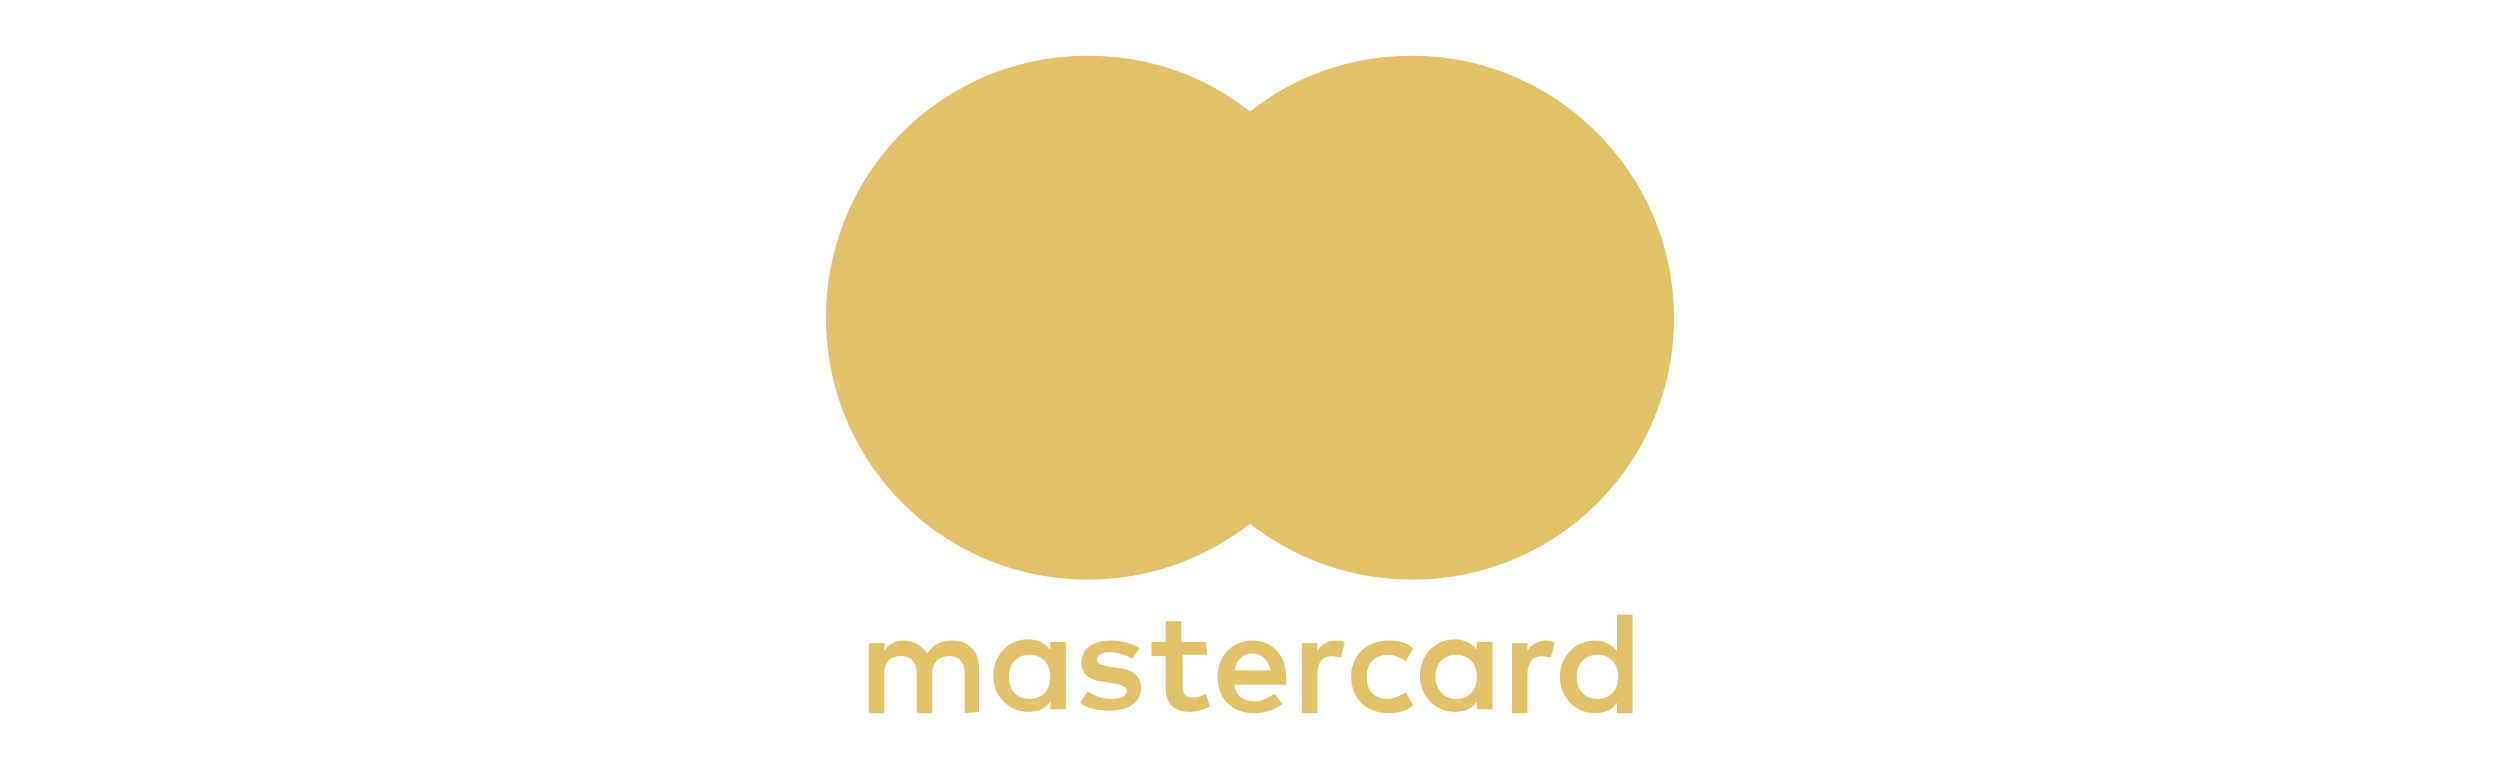
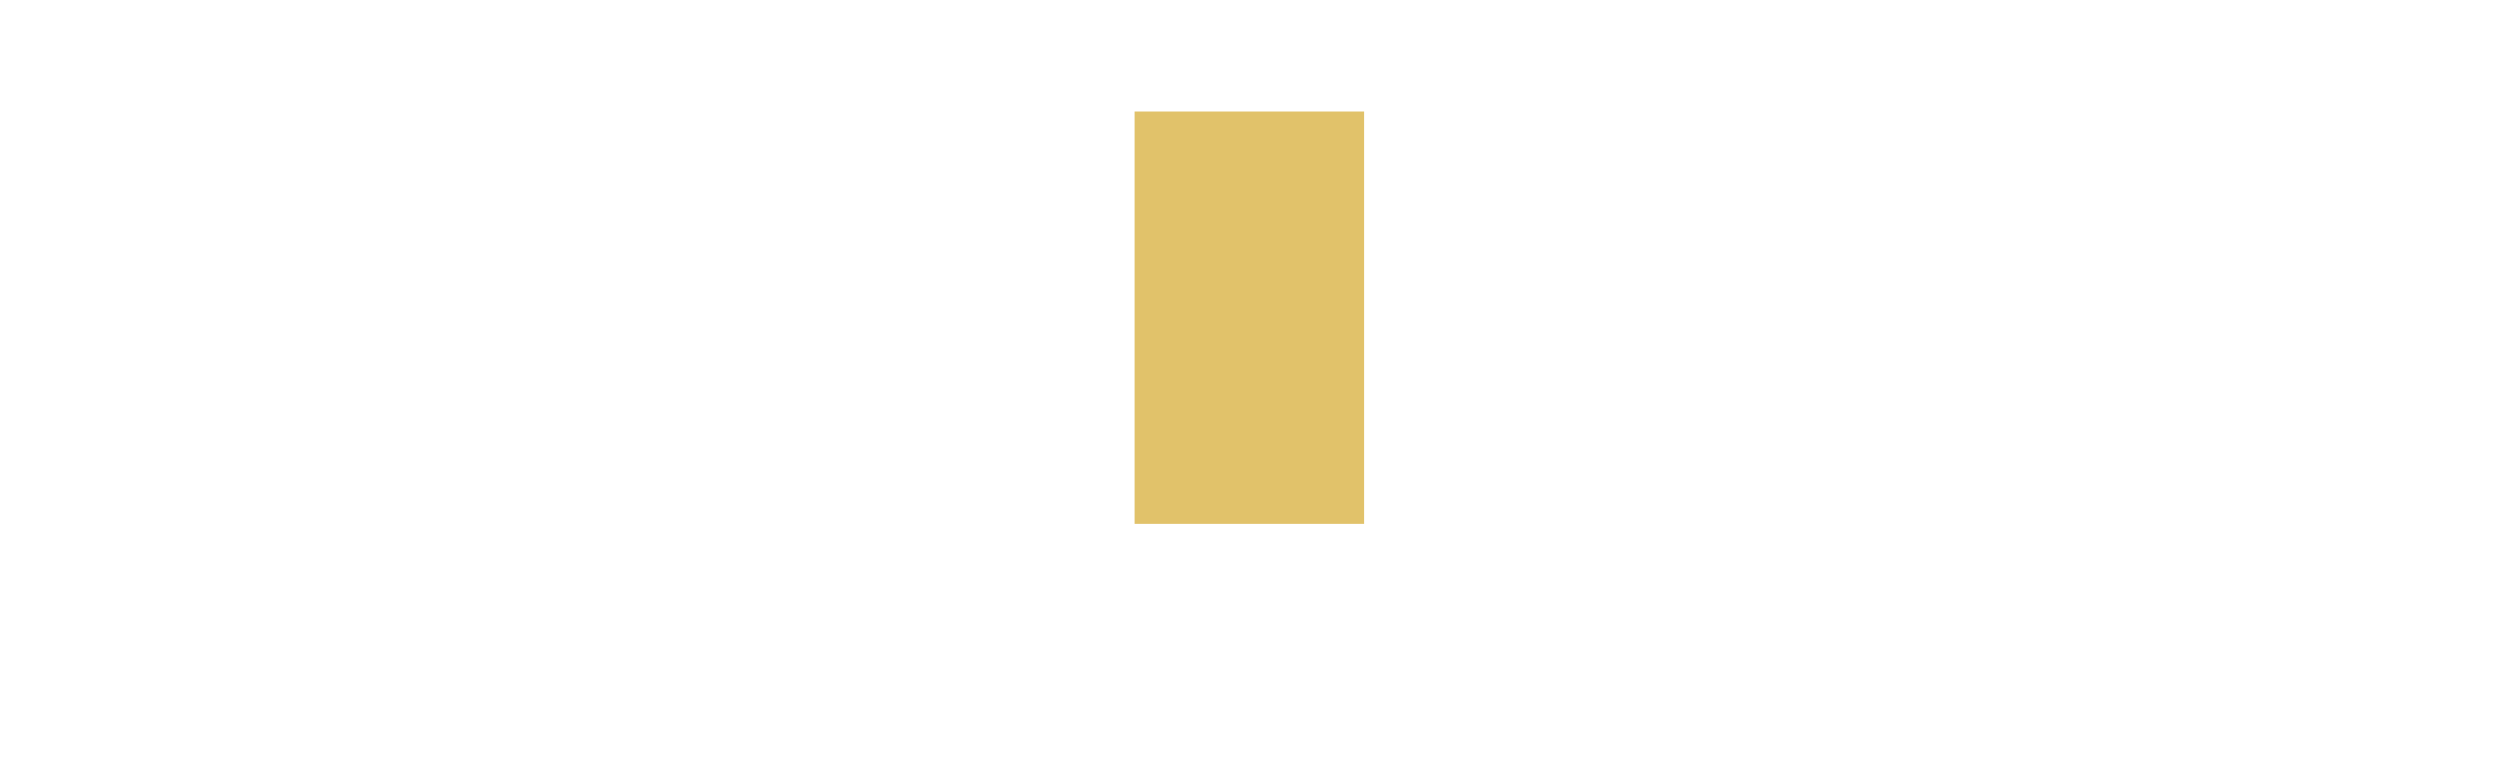
<svg xmlns="http://www.w3.org/2000/svg" version="1.1" id="Layer_1" x="0px" y="0px" viewBox="0 0 192.8 59.4" style="enable-background:new 0 0 192.8 59.4;" xml:space="preserve">
  <style type="text/css">
	.st0{fill:#E1C26A;}
	.st1{fill:#E1C26A;}
	.st2{fill:#E1C26A;}
	.st3{fill:#E1C26A;}
</style>
  <g>
-     <path id="XMLID_1775_" class="st0" d="M75.5,54.9v-3.4c0-1.3-0.8-2.1-2.1-2.1c-0.6,0-1.4,0.2-1.9,1c-0.4-0.6-1-1-1.8-1   c-0.6,0-1.1,0.2-1.5,0.8v-0.6H67v5.4h1.2v-3c0-1,0.5-1.4,1.3-1.4s1.2,0.5,1.2,1.4v3h1.2v-3c0-1,0.6-1.4,1.3-1.4   c0.8,0,1.2,0.5,1.2,1.4v3L75.5,54.9L75.5,54.9z M93,49.5h-1.9v-1.6h-1.2v1.6h-1.1v1.1h1.1v2.4c0,1.2,0.5,1.9,1.9,1.9   c0.5,0,1.1-0.2,1.5-0.4l-0.3-1c-0.3,0.2-0.7,0.3-1,0.3c-0.6,0-0.8-0.3-0.8-0.9v-2.4h1.9L93,49.5L93,49.5z M103,49.4   c-0.6,0-1.1,0.3-1.4,0.8v-0.6h-1.2v5.4h1.2v-3c0-0.9,0.4-1.4,1.1-1.4c0.2,0,0.5,0.1,0.7,0.1l0.3-1.1   C103.6,49.4,103.2,49.4,103,49.4L103,49.4z M87.9,50c-0.6-0.4-1.4-0.6-2.2-0.6c-1.4,0-2.3,0.6-2.3,1.7c0,0.9,0.6,1.4,1.9,1.5   l0.6,0.1c0.6,0.1,1,0.3,1,0.6c0,0.4-0.5,0.6-1.2,0.6c-0.8,0-1.4-0.3-1.8-0.6l-0.6,0.9c0.6,0.5,1.5,0.6,2.3,0.6   c1.5,0,2.4-0.7,2.4-1.7c0-1-0.7-1.5-1.9-1.6l-0.6-0.1c-0.5-0.1-0.9-0.2-0.9-0.5c0-0.4,0.4-0.6,1-0.6c0.6,0,1.4,0.3,1.7,0.5L87.9,50   L87.9,50z M119.2,49.4c-0.6,0-1.1,0.3-1.4,0.8v-0.6h-1.2v5.4h1.2v-3c0-0.9,0.4-1.4,1.1-1.4c0.2,0,0.5,0.1,0.7,0.1l0.3-1.1   C119.8,49.4,119.5,49.4,119.2,49.4L119.2,49.4z M104.2,52.2c0,1.6,1.1,2.8,2.9,2.8c0.8,0,1.4-0.2,1.9-0.6l-0.6-1   c-0.5,0.3-0.9,0.5-1.4,0.5c-1,0-1.6-0.6-1.6-1.7c0-1,0.6-1.7,1.6-1.7c0.5,0,1,0.2,1.4,0.5l0.6-1c-0.6-0.5-1.1-0.6-1.9-0.6   C105.3,49.4,104.2,50.6,104.2,52.2L104.2,52.2L104.2,52.2z M115.1,52.2v-2.7h-1.2v0.6c-0.4-0.5-1-0.8-1.7-0.8   c-1.5,0-2.7,1.2-2.7,2.8c0,1.6,1.2,2.8,2.7,2.8c0.8,0,1.4-0.3,1.7-0.8v0.6h1.2V52.2L115.1,52.2z M110.7,52.2c0-1,0.6-1.7,1.6-1.7   c1,0,1.6,0.7,1.6,1.7c0,1-0.6,1.7-1.6,1.7C111.4,53.9,110.7,53.2,110.7,52.2L110.7,52.2z M96.6,49.4c-1.5,0-2.7,1.1-2.7,2.8   c0,1.7,1.1,2.8,2.8,2.8c0.8,0,1.5-0.2,2.2-0.7l-0.6-0.8c-0.5,0.3-1,0.6-1.5,0.6c-0.7,0-1.5-0.3-1.6-1.3h4c0-0.2,0-0.3,0-0.5   C99.2,50.6,98.2,49.4,96.6,49.4L96.6,49.4L96.6,49.4z M96.6,50.4c0.7,0,1.2,0.5,1.4,1.3h-2.8C95.3,51,95.8,50.4,96.6,50.4   L96.6,50.4z M125.9,52.2v-4.8h-1.2v2.8c-0.4-0.5-1-0.8-1.7-0.8c-1.5,0-2.7,1.2-2.7,2.8c0,1.6,1.2,2.8,2.7,2.8   c0.8,0,1.4-0.3,1.7-0.8V55h1.2V52.2L125.9,52.2z M121.6,52.2c0-1,0.6-1.7,1.6-1.7c1,0,1.6,0.7,1.6,1.7c0,1-0.6,1.7-1.6,1.7   C122.2,53.9,121.6,53.2,121.6,52.2L121.6,52.2z M82.2,52.2v-2.7H81v0.6c-0.4-0.5-1-0.8-1.7-0.8c-1.5,0-2.7,1.2-2.7,2.8   c0,1.6,1.2,2.8,2.7,2.8c0.8,0,1.4-0.3,1.7-0.8v0.6h1.2V52.2L82.2,52.2z M77.8,52.2c0-1,0.6-1.7,1.6-1.7c1,0,1.6,0.7,1.6,1.7   c0,1-0.6,1.7-1.6,1.7C78.4,53.9,77.8,53.2,77.8,52.2z" />
    <g>
      <rect id="rect19" x="87.5" y="8.6" class="st1" width="17.7" height="31.8" />
-       <path id="XMLID_330_" class="st2" d="M88.7,24.5c0-6.4,3-12.2,7.7-15.9C93,5.9,88.7,4.3,83.9,4.3c-11.2,0-20.2,9-20.2,20.2    s9,20.2,20.2,20.2c4.7,0,9-1.6,12.5-4.3C91.7,36.7,88.7,30.9,88.7,24.5z" />
-       <path id="path22" class="st3" d="M129.1,24.5c0,11.2-9,20.2-20.2,20.2c-4.7,0-9-1.6-12.5-4.3c4.7-3.7,7.7-9.5,7.7-15.9    s-3-12.2-7.7-15.9c3.4-2.7,7.7-4.3,12.5-4.3C120,4.3,129.1,13.4,129.1,24.5z" />
    </g>
  </g>
</svg>